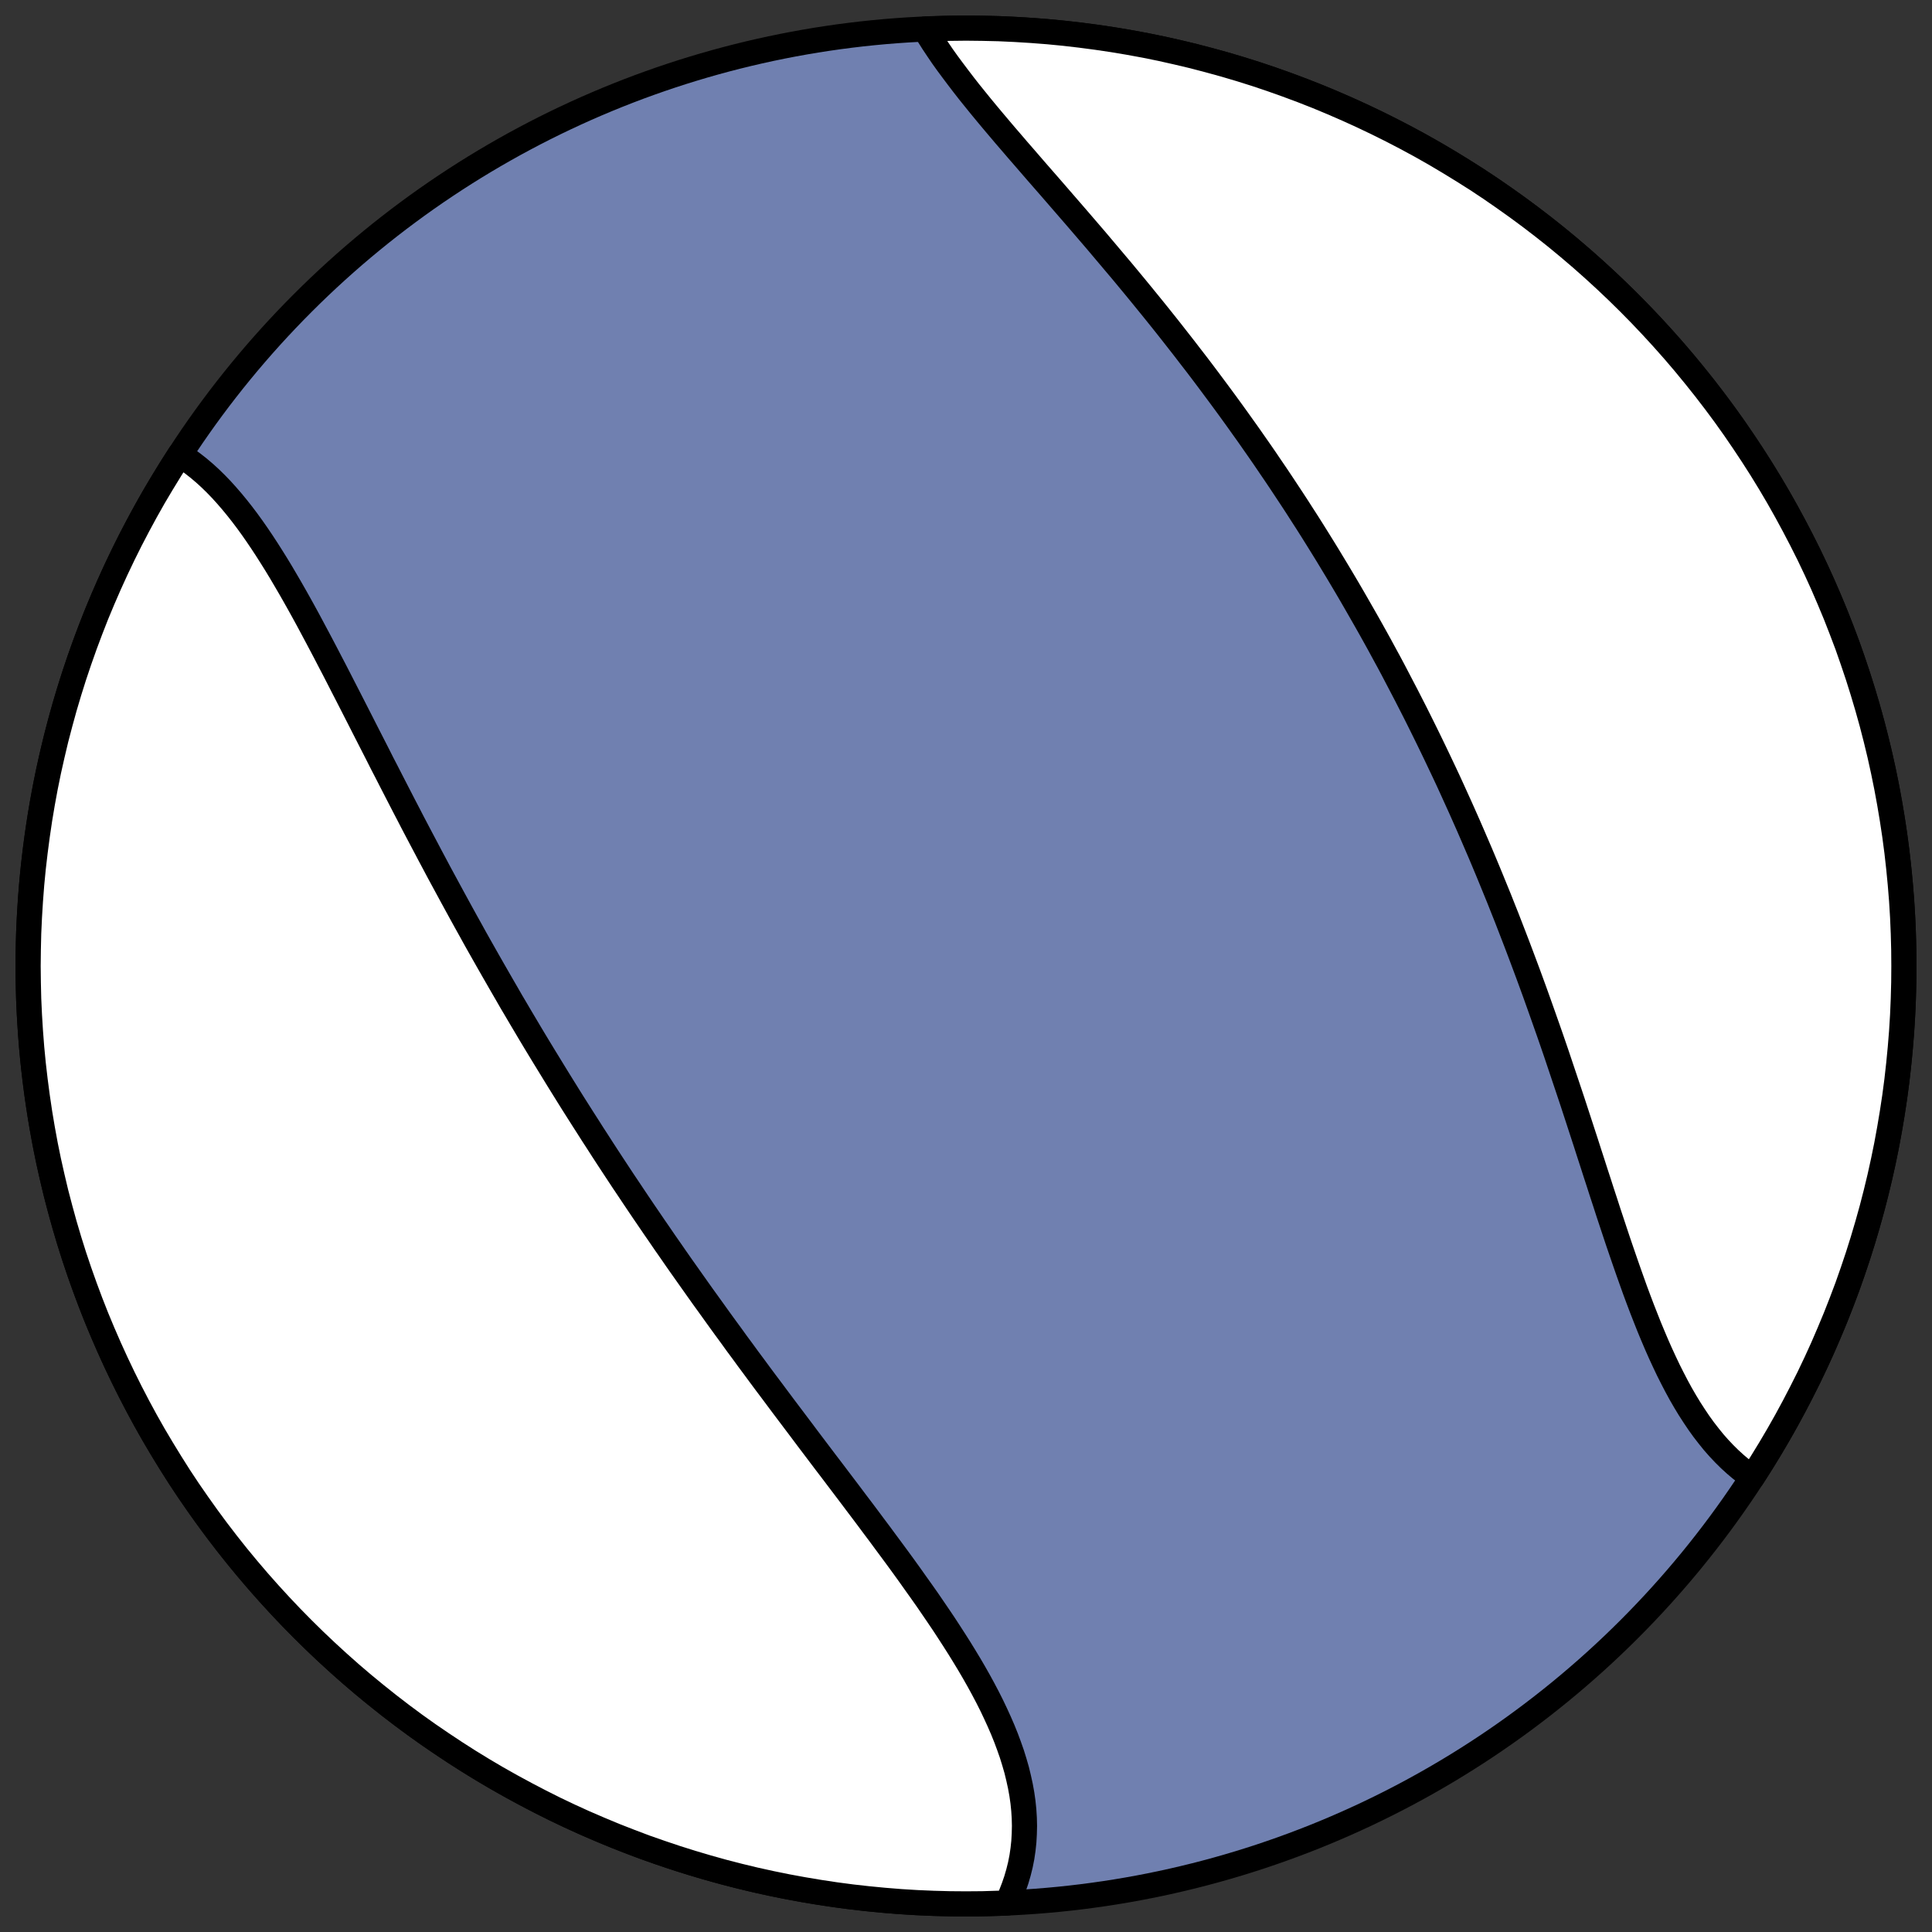
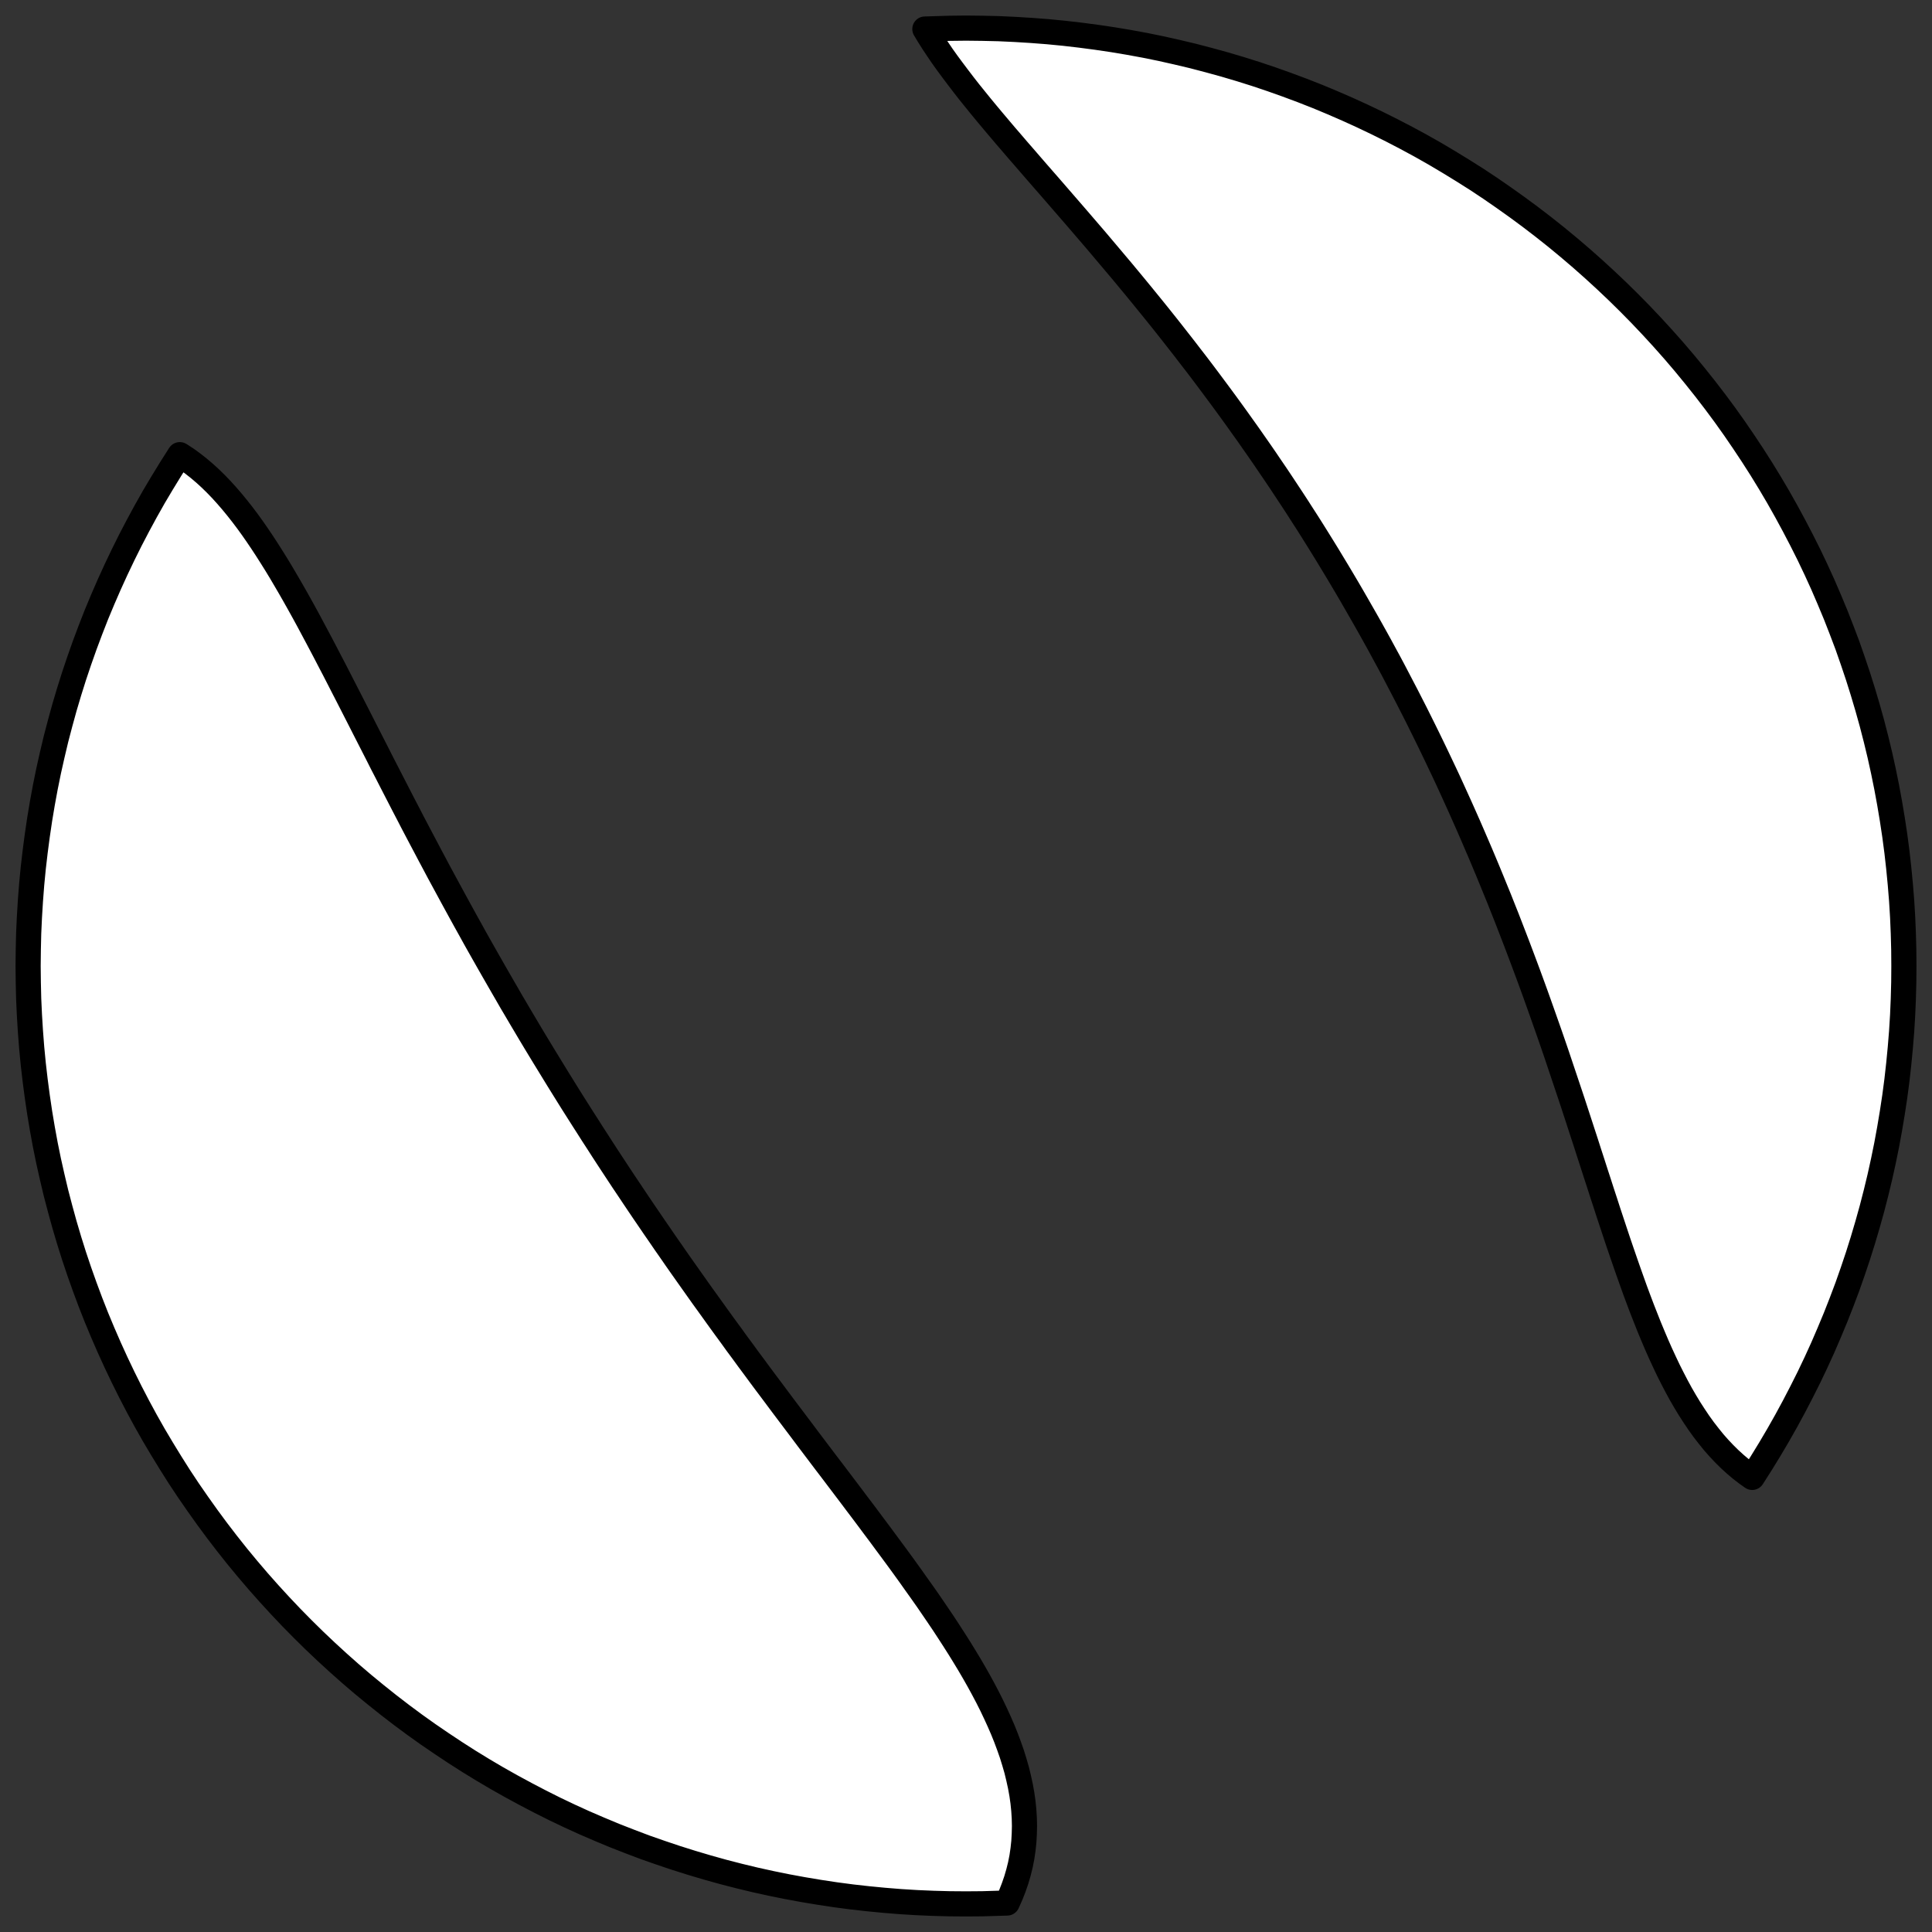
<svg xmlns="http://www.w3.org/2000/svg" height="30.722pt" version="1.1" viewBox="0 0 30.722 30.722" width="30.722pt">
  <rect x="0" y="0" width="30.722" height="30.722" fill="#333333" stroke="none" />
  <defs>
    <style type="text/css">
*{stroke-linecap:butt;stroke-linejoin:round;}
  </style>
  </defs>
  <g id="figure_1">
    <g id="patch_1">
      <path d="M 0 30.722  L 30.722 30.722  L 30.722 0  L 0 0  z " style="fill:none;" />
    </g>
    <g id="axes_1">
      <g id="patch_2">
-         <path clip-path="url(#p072f7c56f4)" d="M 15.361 30.275  C 19.316 30.275 23.11 28.704 25.907 25.907  C 28.704 23.11 30.275 19.316 30.275 15.361  C 30.275 11.406 28.704 7.612 25.907 4.816  C 23.11 2.019 19.316 0.447 15.361 0.447  C 11.406 0.447 7.612 2.019 4.816 4.816  C 2.019 7.612 0.447 11.406 0.447 15.361  C 0.447 19.316 2.019 23.11 4.816 25.907  C 7.612 28.704 11.406 30.275 15.361 30.275  z " style="fill:#7080b0;stroke:#000000;stroke-linejoin:miter;stroke-width:0.4;" />
-       </g>
+         </g>
      <g id="patch_3">
        <path clip-path="url(#p072f7c56f4)" d="M 2.859 7.23  L 2.872 7.238  L 2.97 7.302  L 3.066 7.372  L 3.16 7.446  L 3.252 7.524  L 3.342 7.606  L 3.431 7.693  L 3.518 7.783  L 3.603 7.877  L 3.687 7.974  L 3.77 8.075  L 3.852 8.179  L 3.932 8.285  L 4.011 8.394  L 4.089 8.506  L 4.166 8.62  L 4.242 8.736  L 4.317 8.854  L 4.392 8.974  L 4.466 9.096  L 4.539 9.22  L 4.612 9.345  L 4.684 9.471  L 4.756 9.599  L 4.827 9.727  L 4.898 9.857  L 4.968 9.988  L 5.038 10.119  L 5.108 10.251  L 5.178 10.384  L 5.247 10.517  L 5.317 10.651  L 5.386 10.785  L 5.455 10.92  L 5.524 11.054  L 5.593 11.189  L 5.662 11.324  L 5.731 11.459  L 5.8 11.595  L 5.869 11.73  L 5.938 11.865  L 6.007 12  L 6.075 12.135  L 6.145 12.27  L 6.214 12.405  L 6.283 12.539  L 6.352 12.673  L 6.421 12.807  L 6.491 12.941  L 6.56 13.075  L 6.63 13.208  L 6.7 13.341  L 6.77 13.473  L 6.84 13.606  L 6.91 13.737  L 6.98 13.869  L 7.051 14  L 7.122 14.131  L 7.193 14.262  L 7.264 14.392  L 7.335 14.522  L 7.406 14.651  L 7.478 14.78  L 7.549 14.909  L 7.621 15.037  L 7.694 15.166  L 7.766 15.293  L 7.839 15.421  L 7.912 15.548  L 7.985 15.675  L 8.058 15.801  L 8.131 15.928  L 8.205 16.053  L 8.279 16.179  L 8.354 16.305  L 8.428 16.43  L 8.503 16.555  L 8.578 16.679  L 8.654 16.804  L 8.73 16.928  L 8.806 17.052  L 8.882 17.176  L 8.959 17.3  L 9.036 17.424  L 9.113 17.547  L 9.113 17.547  L 9.191 17.67  L 9.269 17.793  L 9.348 17.916  L 9.426 18.039  L 9.506 18.162  L 9.585 18.285  L 9.665 18.408  L 9.745 18.53  L 9.826 18.653  L 9.907 18.776  L 9.989 18.898  L 10.071 19.021  L 10.153 19.143  L 10.236 19.266  L 10.32 19.389  L 10.403 19.511  L 10.488 19.634  L 10.572 19.757  L 10.658 19.88  L 10.743 20.003  L 10.829 20.126  L 10.916 20.249  L 11.003 20.372  L 11.09 20.495  L 11.178 20.619  L 11.267 20.742  L 11.356 20.866  L 11.445 20.99  L 11.535 21.114  L 11.626 21.238  L 11.716 21.363  L 11.808 21.487  L 11.899 21.612  L 11.992 21.737  L 12.084 21.862  L 12.177 21.987  L 12.271 22.112  L 12.365 22.238  L 12.459 22.364  L 12.554 22.49  L 12.649 22.616  L 12.744 22.742  L 12.839 22.869  L 12.935 22.996  L 13.031 23.123  L 13.127 23.25  L 13.224 23.377  L 13.32 23.504  L 13.417 23.632  L 13.514 23.76  L 13.61 23.888  L 13.707 24.016  L 13.803 24.144  L 13.899 24.273  L 13.995 24.401  L 14.09 24.53  L 14.185 24.658  L 14.28 24.787  L 14.374 24.916  L 14.467 25.045  L 14.559 25.175  L 14.651 25.304  L 14.742 25.433  L 14.831 25.563  L 14.919 25.692  L 15.006 25.821  L 15.091 25.951  L 15.175 26.081  L 15.257 26.21  L 15.337 26.34  L 15.415 26.469  L 15.491 26.599  L 15.564 26.728  L 15.635 26.858  L 15.703 26.987  L 15.768 27.116  L 15.83 27.246  L 15.889 27.375  L 15.945 27.504  L 15.997 27.633  L 16.045 27.762  L 16.09 27.89  L 16.13 28.019  L 16.167 28.147  L 16.198 28.275  L 16.226 28.403  L 16.249 28.53  L 16.267 28.657  L 16.28 28.784  L 16.288 28.91  L 16.291 29.035  L 16.288 29.16  L 16.281 29.285  L 16.268 29.408  L 16.25 29.531  L 16.226 29.653  L 16.196 29.774  L 16.161 29.894  L 16.12 30.013  L 16.074 30.131  L 16.022 30.248  L 16.016 30.261  L 15.621 30.273  L 15.361 30.275  L 15.101 30.273  L 14.841 30.266  L 14.581 30.255  L 14.321 30.239  L 14.061 30.218  L 13.802 30.193  L 13.544 30.164  L 13.286 30.13  L 13.028 30.091  L 12.771 30.048  L 12.516 30.001  L 12.26 29.949  L 12.006 29.893  L 11.753 29.832  L 11.501 29.767  L 11.25 29.697  L 11.001 29.623  L 10.753 29.545  L 10.506 29.462  L 10.26 29.376  L 10.017 29.284  L 9.774 29.189  L 9.534 29.089  L 9.295 28.986  L 9.058 28.878  L 8.823 28.766  L 8.59 28.649  L 8.36 28.529  L 8.131 28.405  L 7.904 28.277  L 7.68 28.145  L 7.458 28.009  L 7.239 27.869  L 7.022 27.725  L 6.807 27.578  L 6.595 27.427  L 6.386 27.272  L 6.179 27.113  L 5.976 26.951  L 5.775 26.786  L 5.577 26.617  L 5.382 26.444  L 5.19 26.268  L 5.001 26.089  L 4.816 25.907  L 4.633 25.721  L 4.454 25.532  L 4.278 25.34  L 4.106 25.146  L 3.937 24.948  L 3.771 24.747  L 3.609 24.543  L 3.451 24.337  L 3.296 24.127  L 3.145 23.915  L 2.997 23.701  L 2.853 23.484  L 2.714 23.264  L 2.578 23.042  L 2.445 22.818  L 2.317 22.592  L 2.193 22.363  L 2.073 22.132  L 1.957 21.899  L 1.845 21.664  L 1.737 21.427  L 1.633 21.188  L 1.533 20.948  L 1.438 20.706  L 1.347 20.462  L 1.26 20.217  L 1.177 19.97  L 1.099 19.722  L 1.025 19.472  L 0.956 19.221  L 0.89 18.969  L 0.83 18.716  L 0.773 18.462  L 0.721 18.207  L 0.674 17.951  L 0.631 17.694  L 0.593 17.437  L 0.559 17.179  L 0.529 16.92  L 0.504 16.661  L 0.484 16.402  L 0.468 16.142  L 0.456 15.882  L 0.45 15.621  L 0.447 15.361  L 0.45 15.101  L 0.456 14.841  L 0.468 14.581  L 0.484 14.321  L 0.504 14.061  L 0.529 13.802  L 0.559 13.544  L 0.593 13.286  L 0.631 13.028  L 0.674 12.771  L 0.721 12.516  L 0.773 12.26  L 0.83 12.006  L 0.89 11.753  L 0.956 11.501  L 1.025 11.25  L 1.099 11.001  L 1.177 10.753  L 1.26 10.506  L 1.347 10.26  L 1.438 10.017  L 1.533 9.774  L 1.633 9.534  L 1.737 9.295  L 1.845 9.058  L 1.957 8.823  L 2.073 8.59  L 2.193 8.36  L 2.317 8.131  L 2.445 7.904  L 2.578 7.68  L 2.714 7.458  L 2.853 7.239  z " style="fill:#ffffff;stroke:#000000;stroke-linejoin:miter;stroke-width:0.4;" />
      </g>
      <g id="patch_4">
        <path clip-path="url(#p072f7c56f4)" d="M 27.863 23.493  L 27.78 23.434  L 27.686 23.362  L 27.595 23.285  L 27.506 23.204  L 27.419 23.118  L 27.334 23.028  L 27.251 22.934  L 27.171 22.835  L 27.092 22.733  L 27.015 22.626  L 26.941 22.516  L 26.868 22.403  L 26.797 22.286  L 26.727 22.165  L 26.66 22.042  L 26.594 21.915  L 26.529 21.786  L 26.466 21.653  L 26.404 21.519  L 26.343 21.381  L 26.284 21.242  L 26.225 21.1  L 26.168 20.956  L 26.111 20.811  L 26.055 20.663  L 26 20.515  L 25.946 20.364  L 25.892 20.212  L 25.839 20.06  L 25.786 19.906  L 25.733 19.751  L 25.681 19.595  L 25.629 19.438  L 25.577 19.281  L 25.526 19.123  L 25.474 18.965  L 25.423 18.806  L 25.371 18.647  L 25.32 18.488  L 25.268 18.328  L 25.217 18.169  L 25.165 18.01  L 25.113 17.85  L 25.061 17.691  L 25.009 17.532  L 24.956 17.373  L 24.903 17.215  L 24.85 17.057  L 24.797 16.899  L 24.744 16.741  L 24.69 16.584  L 24.636 16.428  L 24.581 16.272  L 24.526 16.116  L 24.471 15.961  L 24.416 15.807  L 24.36 15.653  L 24.304 15.5  L 24.247 15.347  L 24.19 15.195  L 24.133 15.044  L 24.075 14.893  L 24.017 14.743  L 23.959 14.593  L 23.9 14.445  L 23.841 14.296  L 23.781 14.149  L 23.721 14.002  L 23.661 13.856  L 23.6 13.71  L 23.539 13.565  L 23.477 13.421  L 23.415 13.277  L 23.353 13.134  L 23.29 12.992  L 23.227 12.85  L 23.163 12.709  L 23.099 12.568  L 23.035 12.428  L 22.97 12.289  L 22.904 12.15  L 22.838 12.011  L 22.772 11.874  L 22.705 11.736  L 22.638 11.6  L 22.57 11.463  L 22.502 11.327  L 22.433 11.192  L 22.364 11.057  L 22.294 10.923  L 22.224 10.789  L 22.154 10.655  L 22.083 10.522  L 22.011 10.39  L 21.939 10.257  L 21.866 10.125  L 21.793 9.994  L 21.719 9.863  L 21.644 9.732  L 21.569 9.601  L 21.494 9.471  L 21.418 9.341  L 21.341 9.211  L 21.264 9.082  L 21.186 8.953  L 21.108 8.824  L 21.029 8.696  L 20.949 8.567  L 20.869 8.439  L 20.788 8.311  L 20.706 8.184  L 20.624 8.056  L 20.541 7.929  L 20.457 7.802  L 20.373 7.675  L 20.288 7.548  L 20.202 7.422  L 20.116 7.295  L 20.029 7.169  L 19.941 7.043  L 19.853 6.917  L 19.763 6.791  L 19.674 6.666  L 19.583 6.54  L 19.492 6.415  L 19.4 6.29  L 19.307 6.165  L 19.214 6.04  L 19.12 5.915  L 19.025 5.79  L 18.929 5.666  L 18.833 5.541  L 18.736 5.417  L 18.639 5.293  L 18.541 5.169  L 18.442 5.045  L 18.343 4.922  L 18.243 4.799  L 18.142 4.675  L 18.041 4.552  L 17.94 4.43  L 17.838 4.307  L 17.735 4.185  L 17.632 4.063  L 17.529 3.941  L 17.426 3.819  L 17.322 3.698  L 17.218 3.577  L 17.114 3.456  L 17.01 3.336  L 16.906 3.216  L 16.802 3.096  L 16.698 2.976  L 16.594 2.857  L 16.491 2.739  L 16.388 2.62  L 16.286 2.502  L 16.184 2.385  L 16.083 2.267  L 15.983 2.151  L 15.884 2.034  L 15.786 1.918  L 15.69 1.803  L 15.595 1.688  L 15.502 1.573  L 15.41 1.459  L 15.321 1.345  L 15.234 1.231  L 15.149 1.118  L 15.066 1.006  L 14.986 0.894  L 14.91 0.782  L 14.836 0.671  L 14.766 0.56  L 14.707 0.462  L 15.101 0.45  L 15.361 0.447  L 15.621 0.45  L 15.882 0.456  L 16.142 0.468  L 16.402 0.484  L 16.661 0.504  L 16.92 0.529  L 17.179 0.559  L 17.437 0.593  L 17.694 0.631  L 17.951 0.674  L 18.207 0.721  L 18.462 0.773  L 18.716 0.83  L 18.969 0.89  L 19.221 0.956  L 19.472 1.025  L 19.722 1.099  L 19.97 1.177  L 20.217 1.26  L 20.462 1.347  L 20.706 1.438  L 20.948 1.533  L 21.188 1.633  L 21.427 1.737  L 21.664 1.845  L 21.899 1.957  L 22.132 2.073  L 22.363 2.193  L 22.592 2.317  L 22.818 2.445  L 23.042 2.578  L 23.264 2.714  L 23.484 2.853  L 23.701 2.997  L 23.915 3.145  L 24.127 3.296  L 24.337 3.451  L 24.543 3.609  L 24.747 3.771  L 24.948 3.937  L 25.146 4.106  L 25.34 4.278  L 25.532 4.454  L 25.721 4.633  L 25.907 4.816  L 26.089 5.001  L 26.268 5.19  L 26.444 5.382  L 26.617 5.577  L 26.786 5.775  L 26.951 5.976  L 27.113 6.179  L 27.272 6.386  L 27.427 6.595  L 27.578 6.807  L 27.725 7.022  L 27.869 7.239  L 28.009 7.458  L 28.145 7.68  L 28.277 7.904  L 28.405 8.131  L 28.529 8.36  L 28.649 8.59  L 28.766 8.823  L 28.878 9.058  L 28.986 9.295  L 29.089 9.534  L 29.189 9.774  L 29.284 10.017  L 29.376 10.26  L 29.462 10.506  L 29.545 10.753  L 29.623 11.001  L 29.697 11.25  L 29.767 11.501  L 29.832 11.753  L 29.893 12.006  L 29.949 12.26  L 30.001 12.516  L 30.048 12.771  L 30.091 13.028  L 30.13 13.286  L 30.164 13.544  L 30.193 13.802  L 30.218 14.061  L 30.239 14.321  L 30.255 14.581  L 30.266 14.841  L 30.273 15.101  L 30.275 15.361  L 30.273 15.621  L 30.266 15.882  L 30.255 16.142  L 30.239 16.402  L 30.218 16.661  L 30.193 16.92  L 30.164 17.179  L 30.13 17.437  L 30.091 17.694  L 30.048 17.951  L 30.001 18.207  L 29.949 18.462  L 29.893 18.716  L 29.832 18.969  L 29.767 19.221  L 29.697 19.472  L 29.623 19.722  L 29.545 19.97  L 29.462 20.217  L 29.376 20.462  L 29.284 20.706  L 29.189 20.948  L 29.089 21.188  L 28.986 21.427  L 28.878 21.664  L 28.766 21.899  L 28.649 22.132  L 28.529 22.363  L 28.405 22.592  L 28.277 22.818  L 28.145 23.042  L 28.009 23.264  L 27.869 23.484  z " style="fill:#ffffff;stroke:#000000;stroke-linejoin:miter;stroke-width:0.4;" />
      </g>
    </g>
  </g>
  <defs>
    <clipPath id="p072f7c56f4">
      <rect height="30.722" width="30.722" x="0" y="0" />
    </clipPath>
  </defs>
</svg>